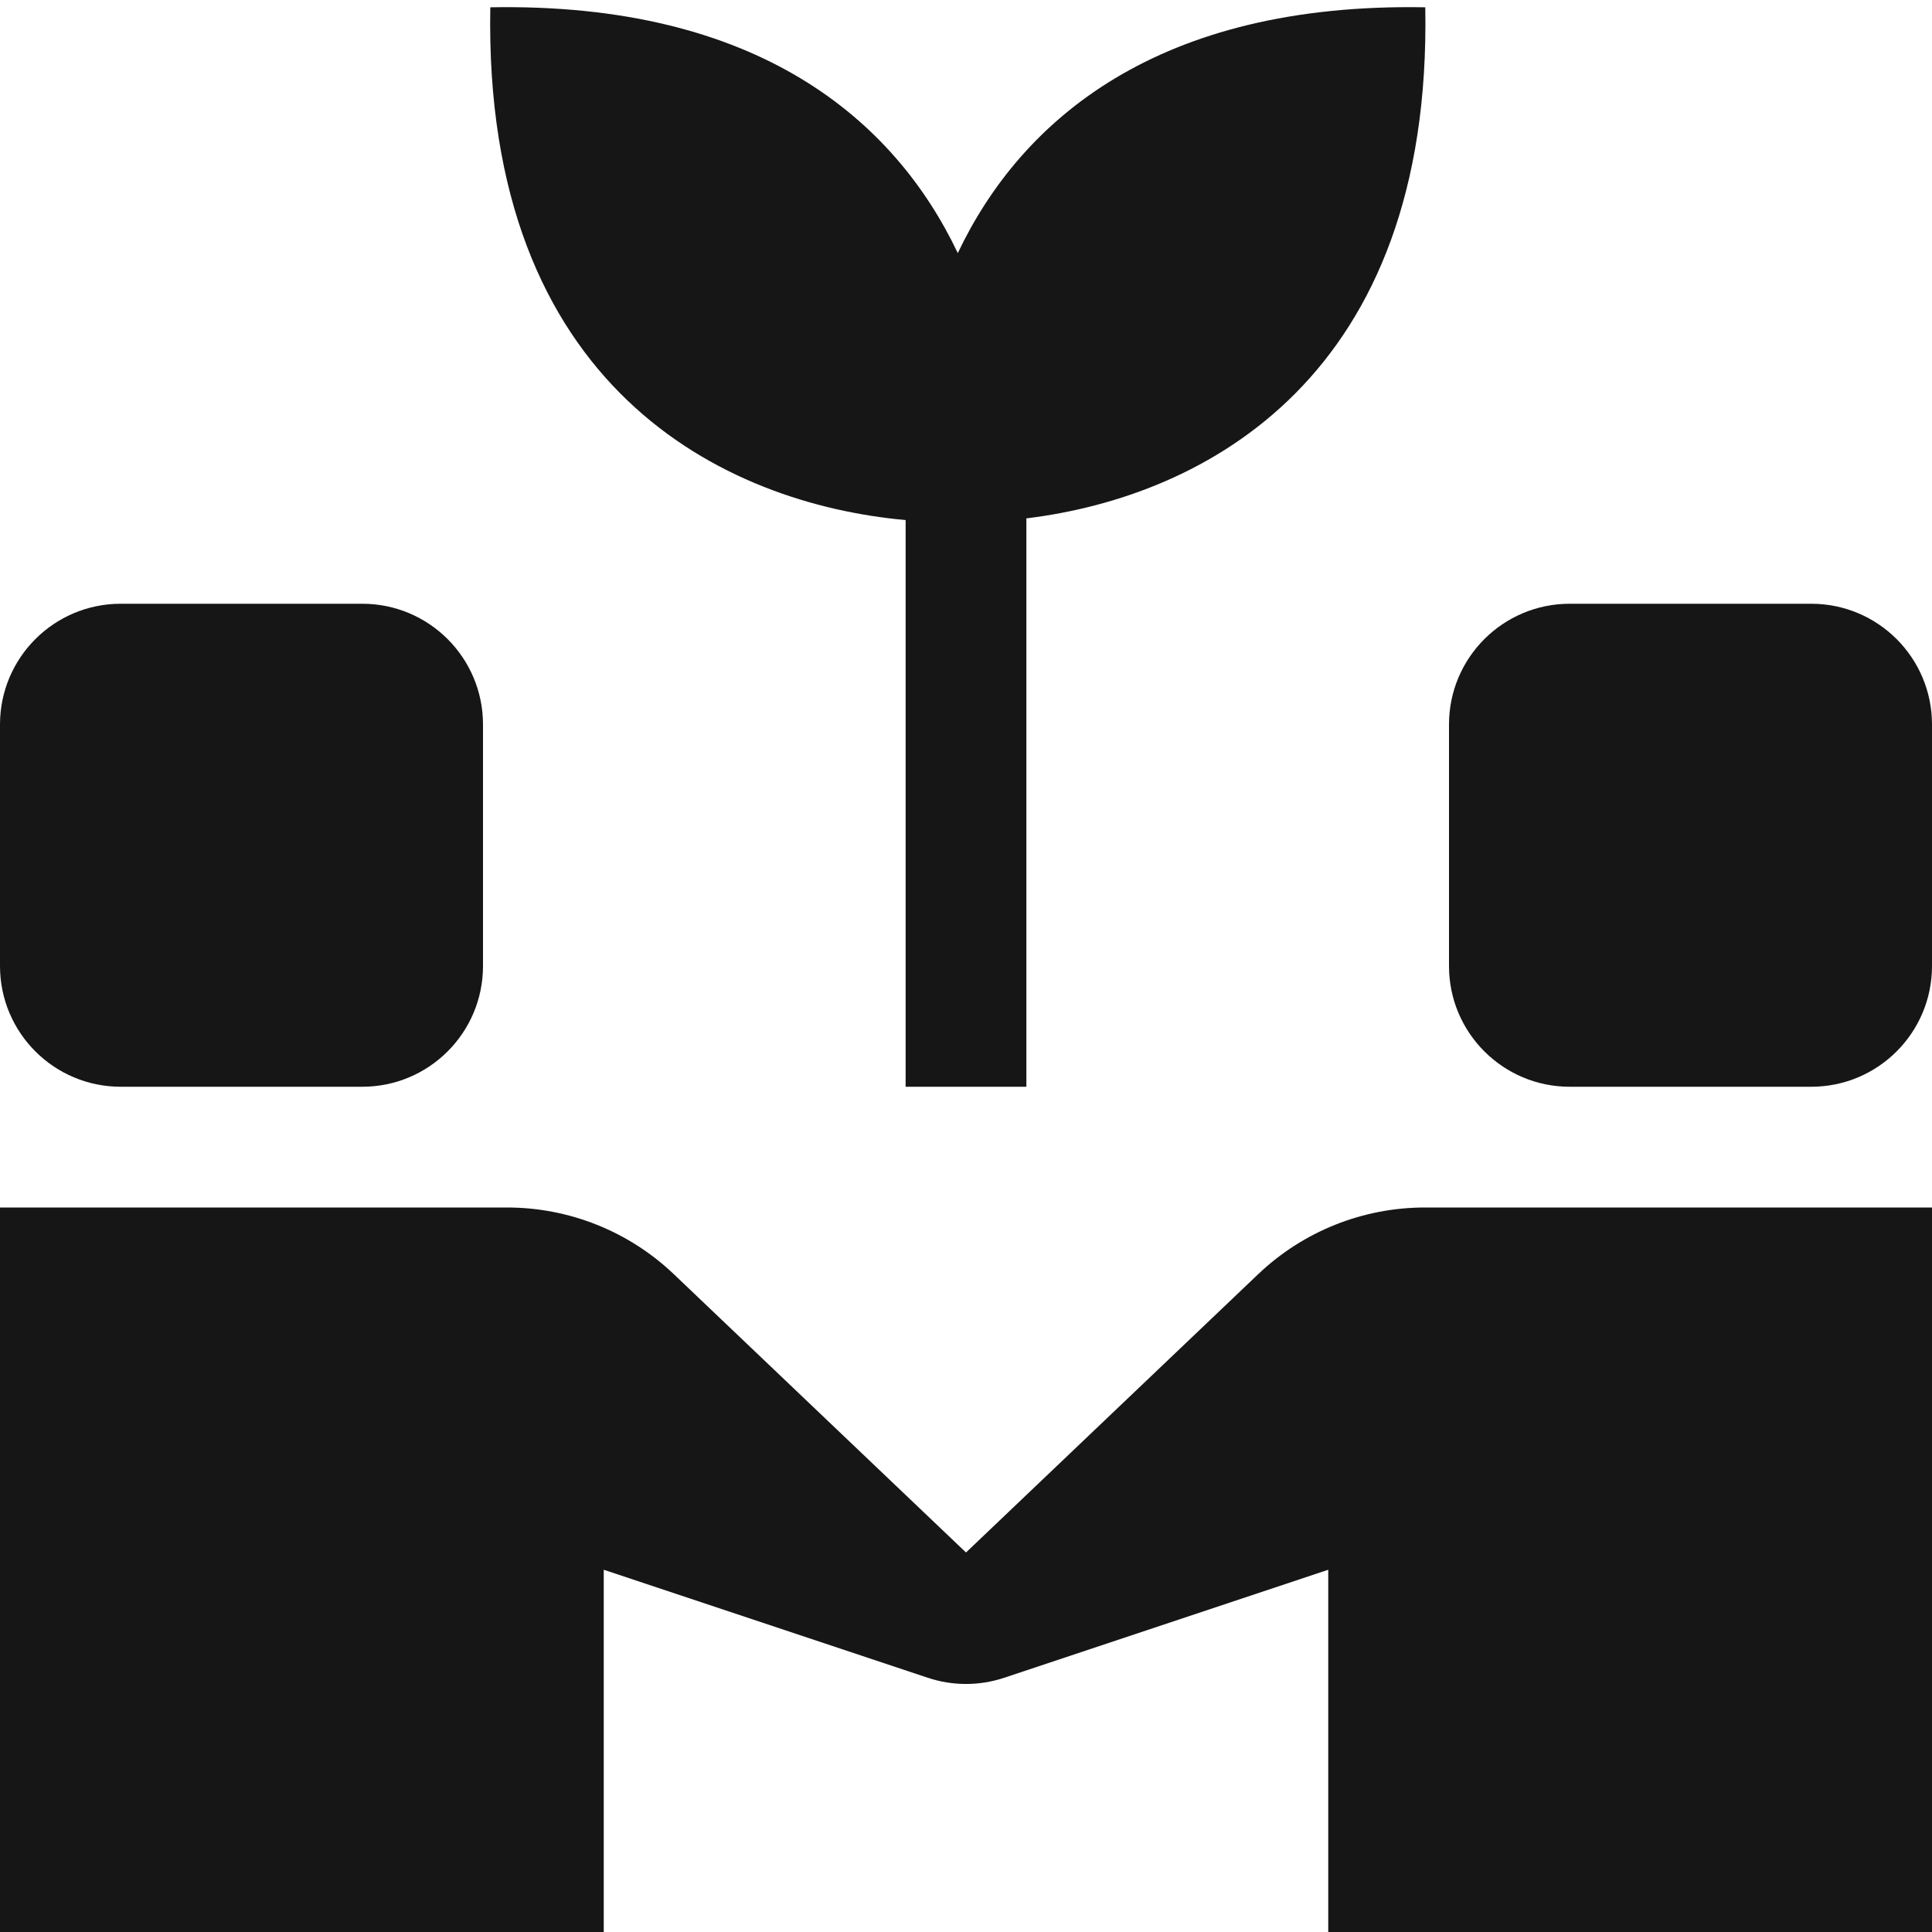
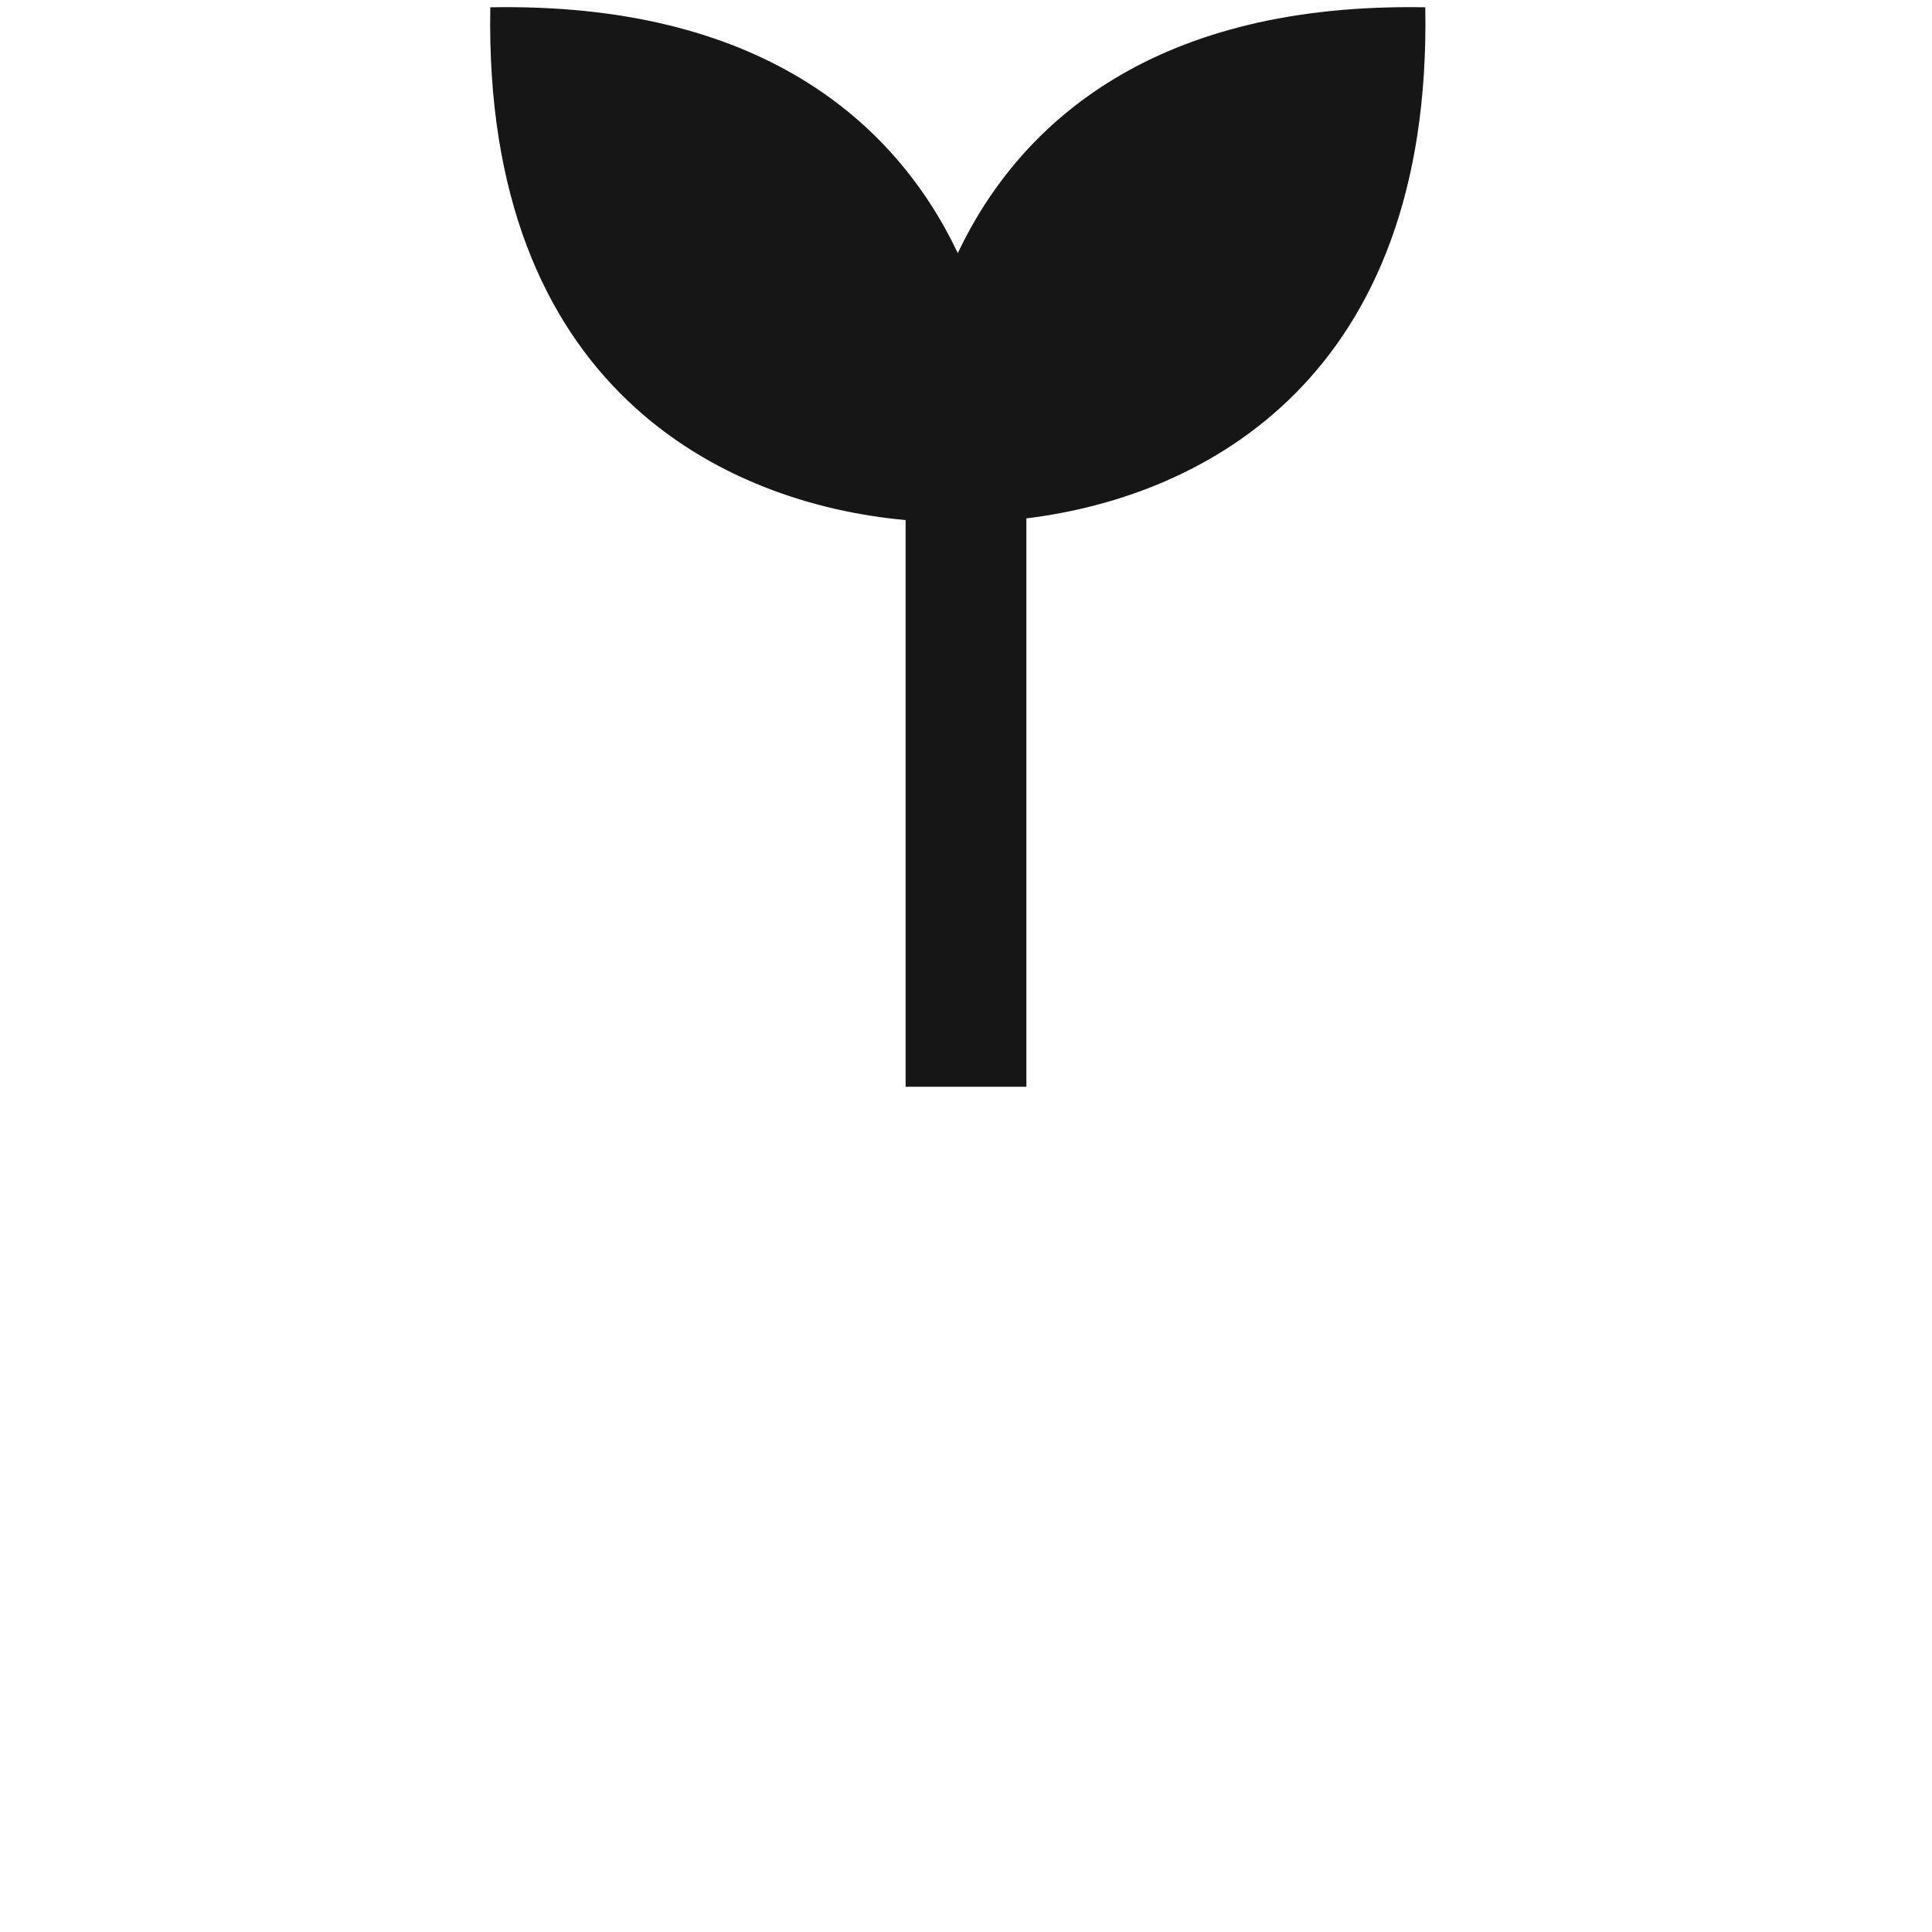
<svg xmlns="http://www.w3.org/2000/svg" width="32" height="32" viewBox="0 0 32 32" fill="none">
  <path d="M23.607 0.121C19.174 0.039 16.912 1.987 15.864 4.192C14.816 1.987 12.554 0.039 8.121 0.121C8.005 6.432 12.001 8.343 15 8.614V18H17V8.586C19.963 8.224 23.72 6.243 23.607 0.121Z" fill="#161616" />
-   <path d="M26 10C24.895 10 24 10.895 24 12V16C24 17.105 24.895 18 26 18H30C31.105 18 32 17.105 32 16V12C32 10.895 31.105 10 30 10H26Z" fill="#161616" />
-   <path d="M11.159 21.103C10.415 20.395 9.427 20 8.4 20H0V32H10V26L15.367 27.789C15.778 27.926 16.222 27.926 16.633 27.789L22 26V32H32V20H23.6C22.573 20 21.585 20.395 20.841 21.103L16 25.714L11.159 21.103Z" fill="#161616" />
-   <path d="M0 12C0 10.895 0.895 10 2 10H6C7.105 10 8 10.895 8 12V16C8 17.105 7.105 18 6 18H2C0.895 18 0 17.105 0 16V12Z" fill="#161616" />
</svg>